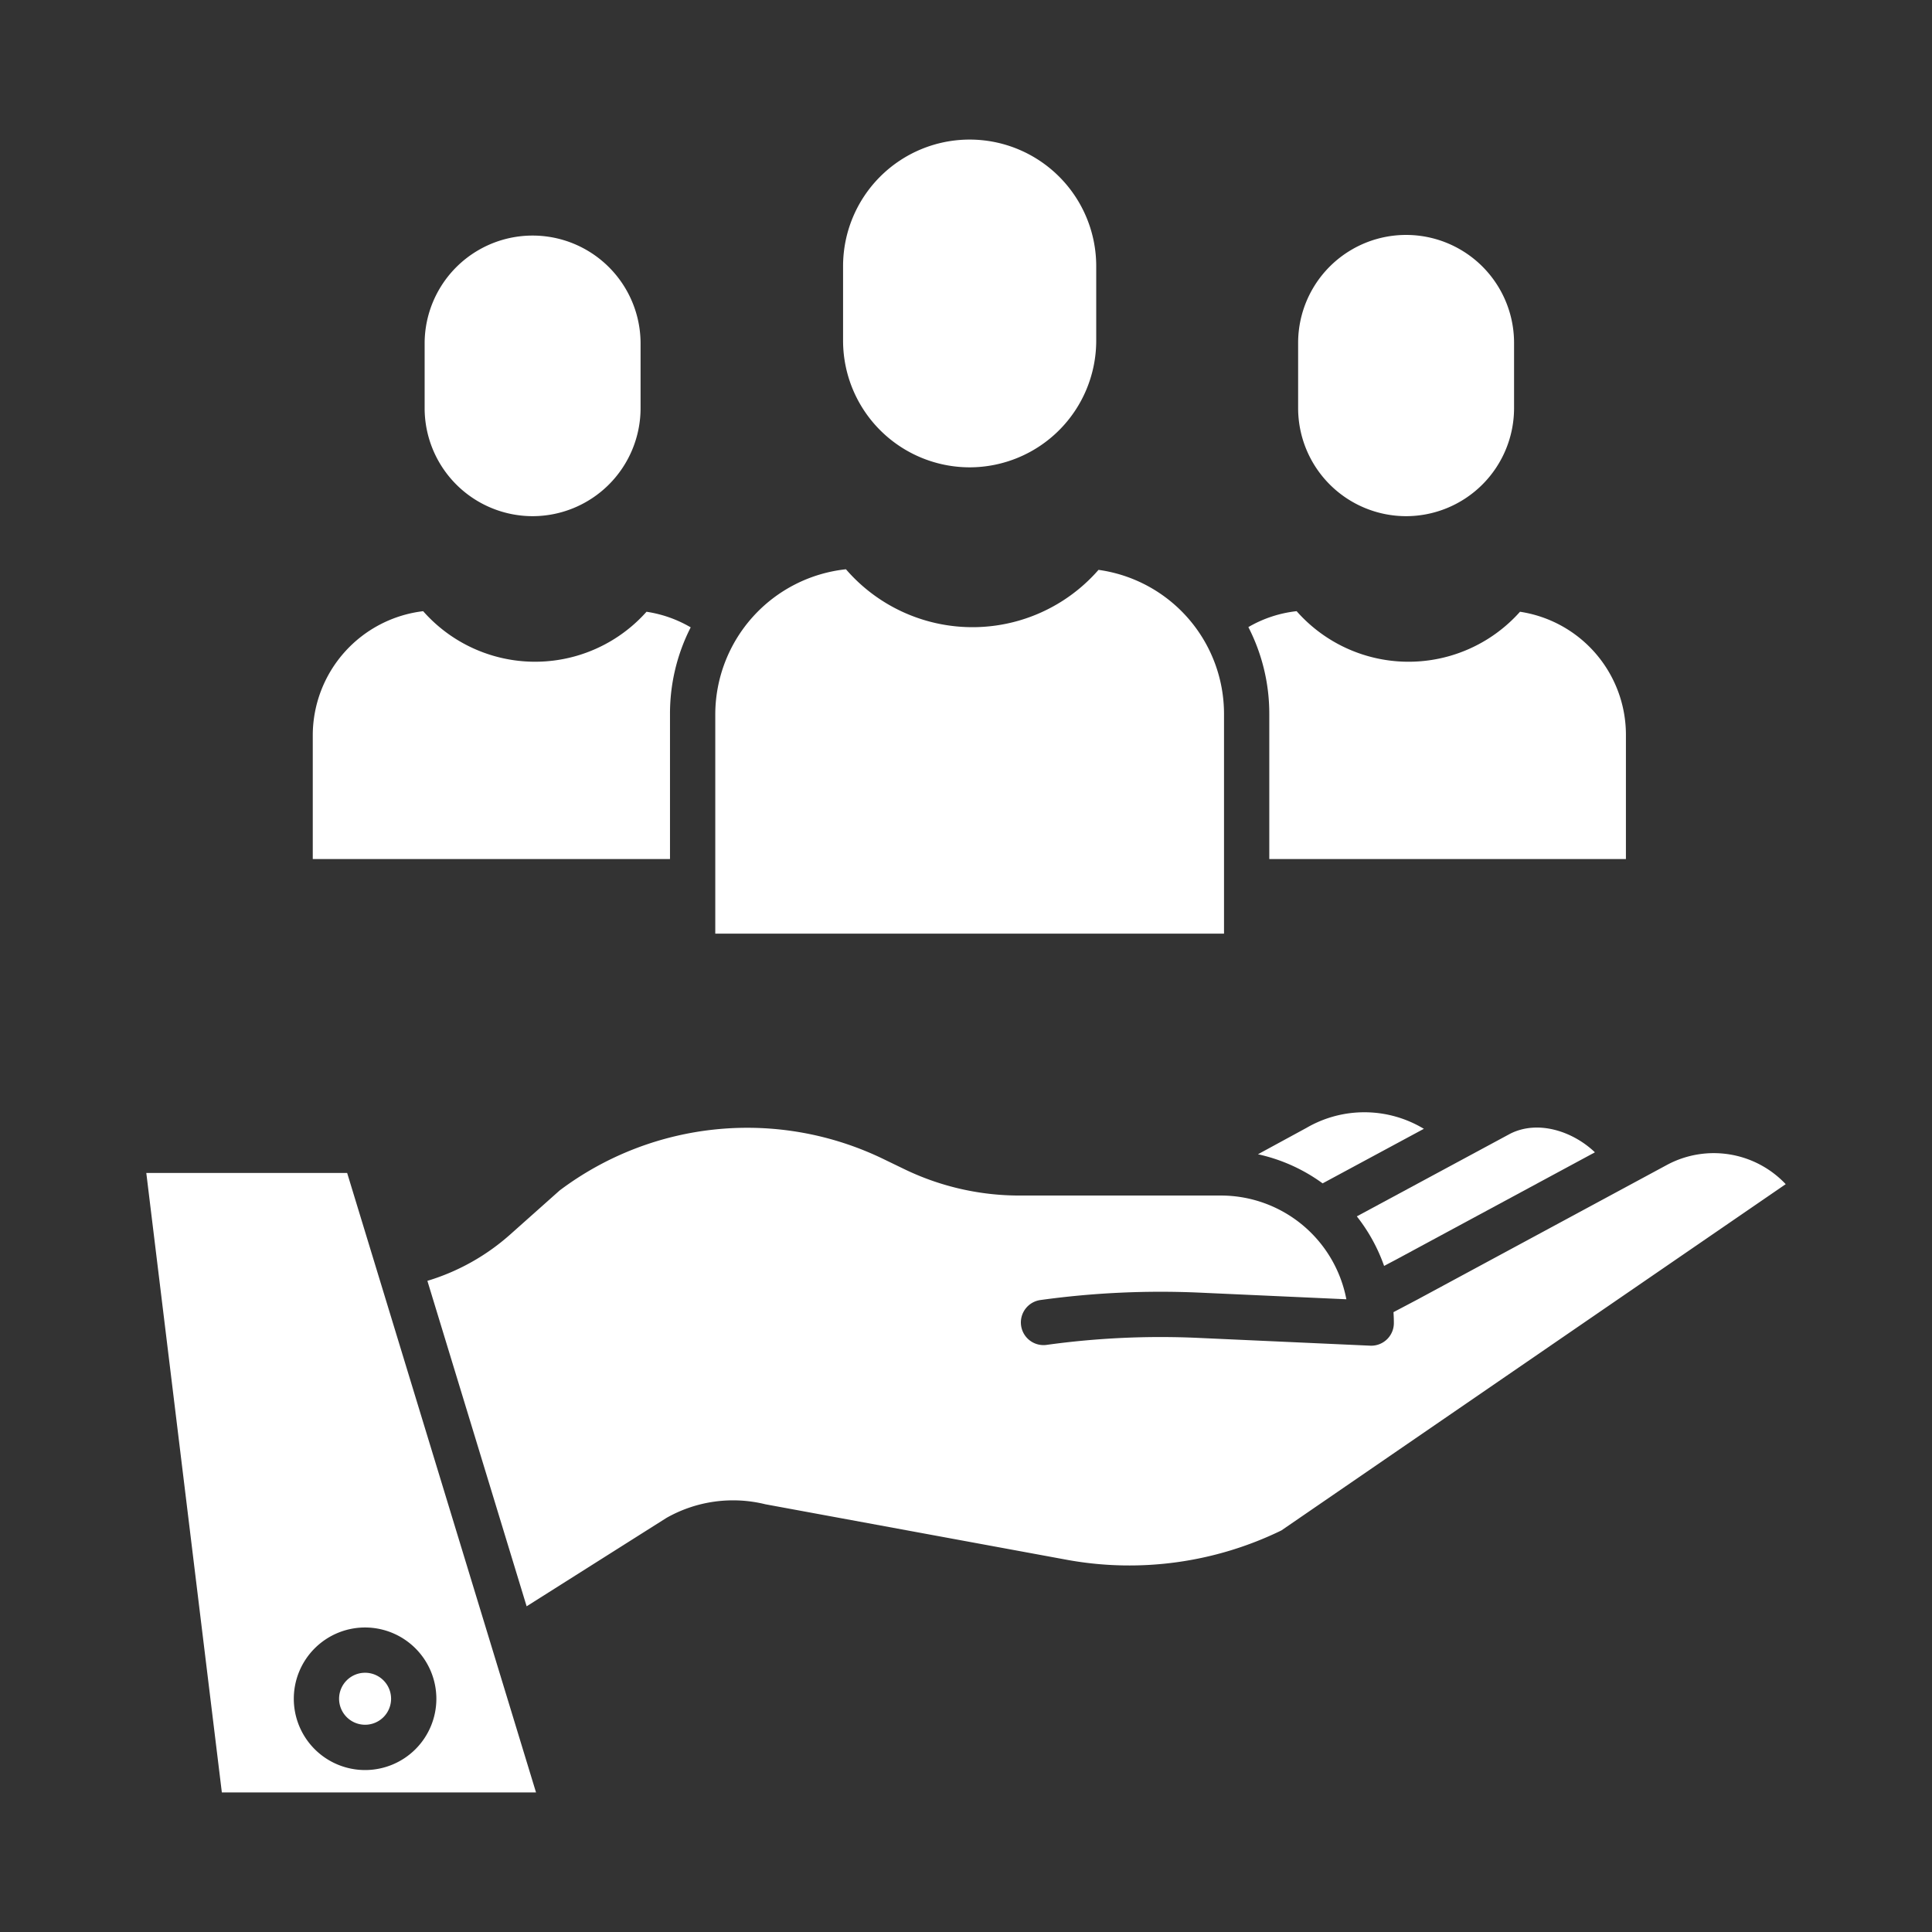
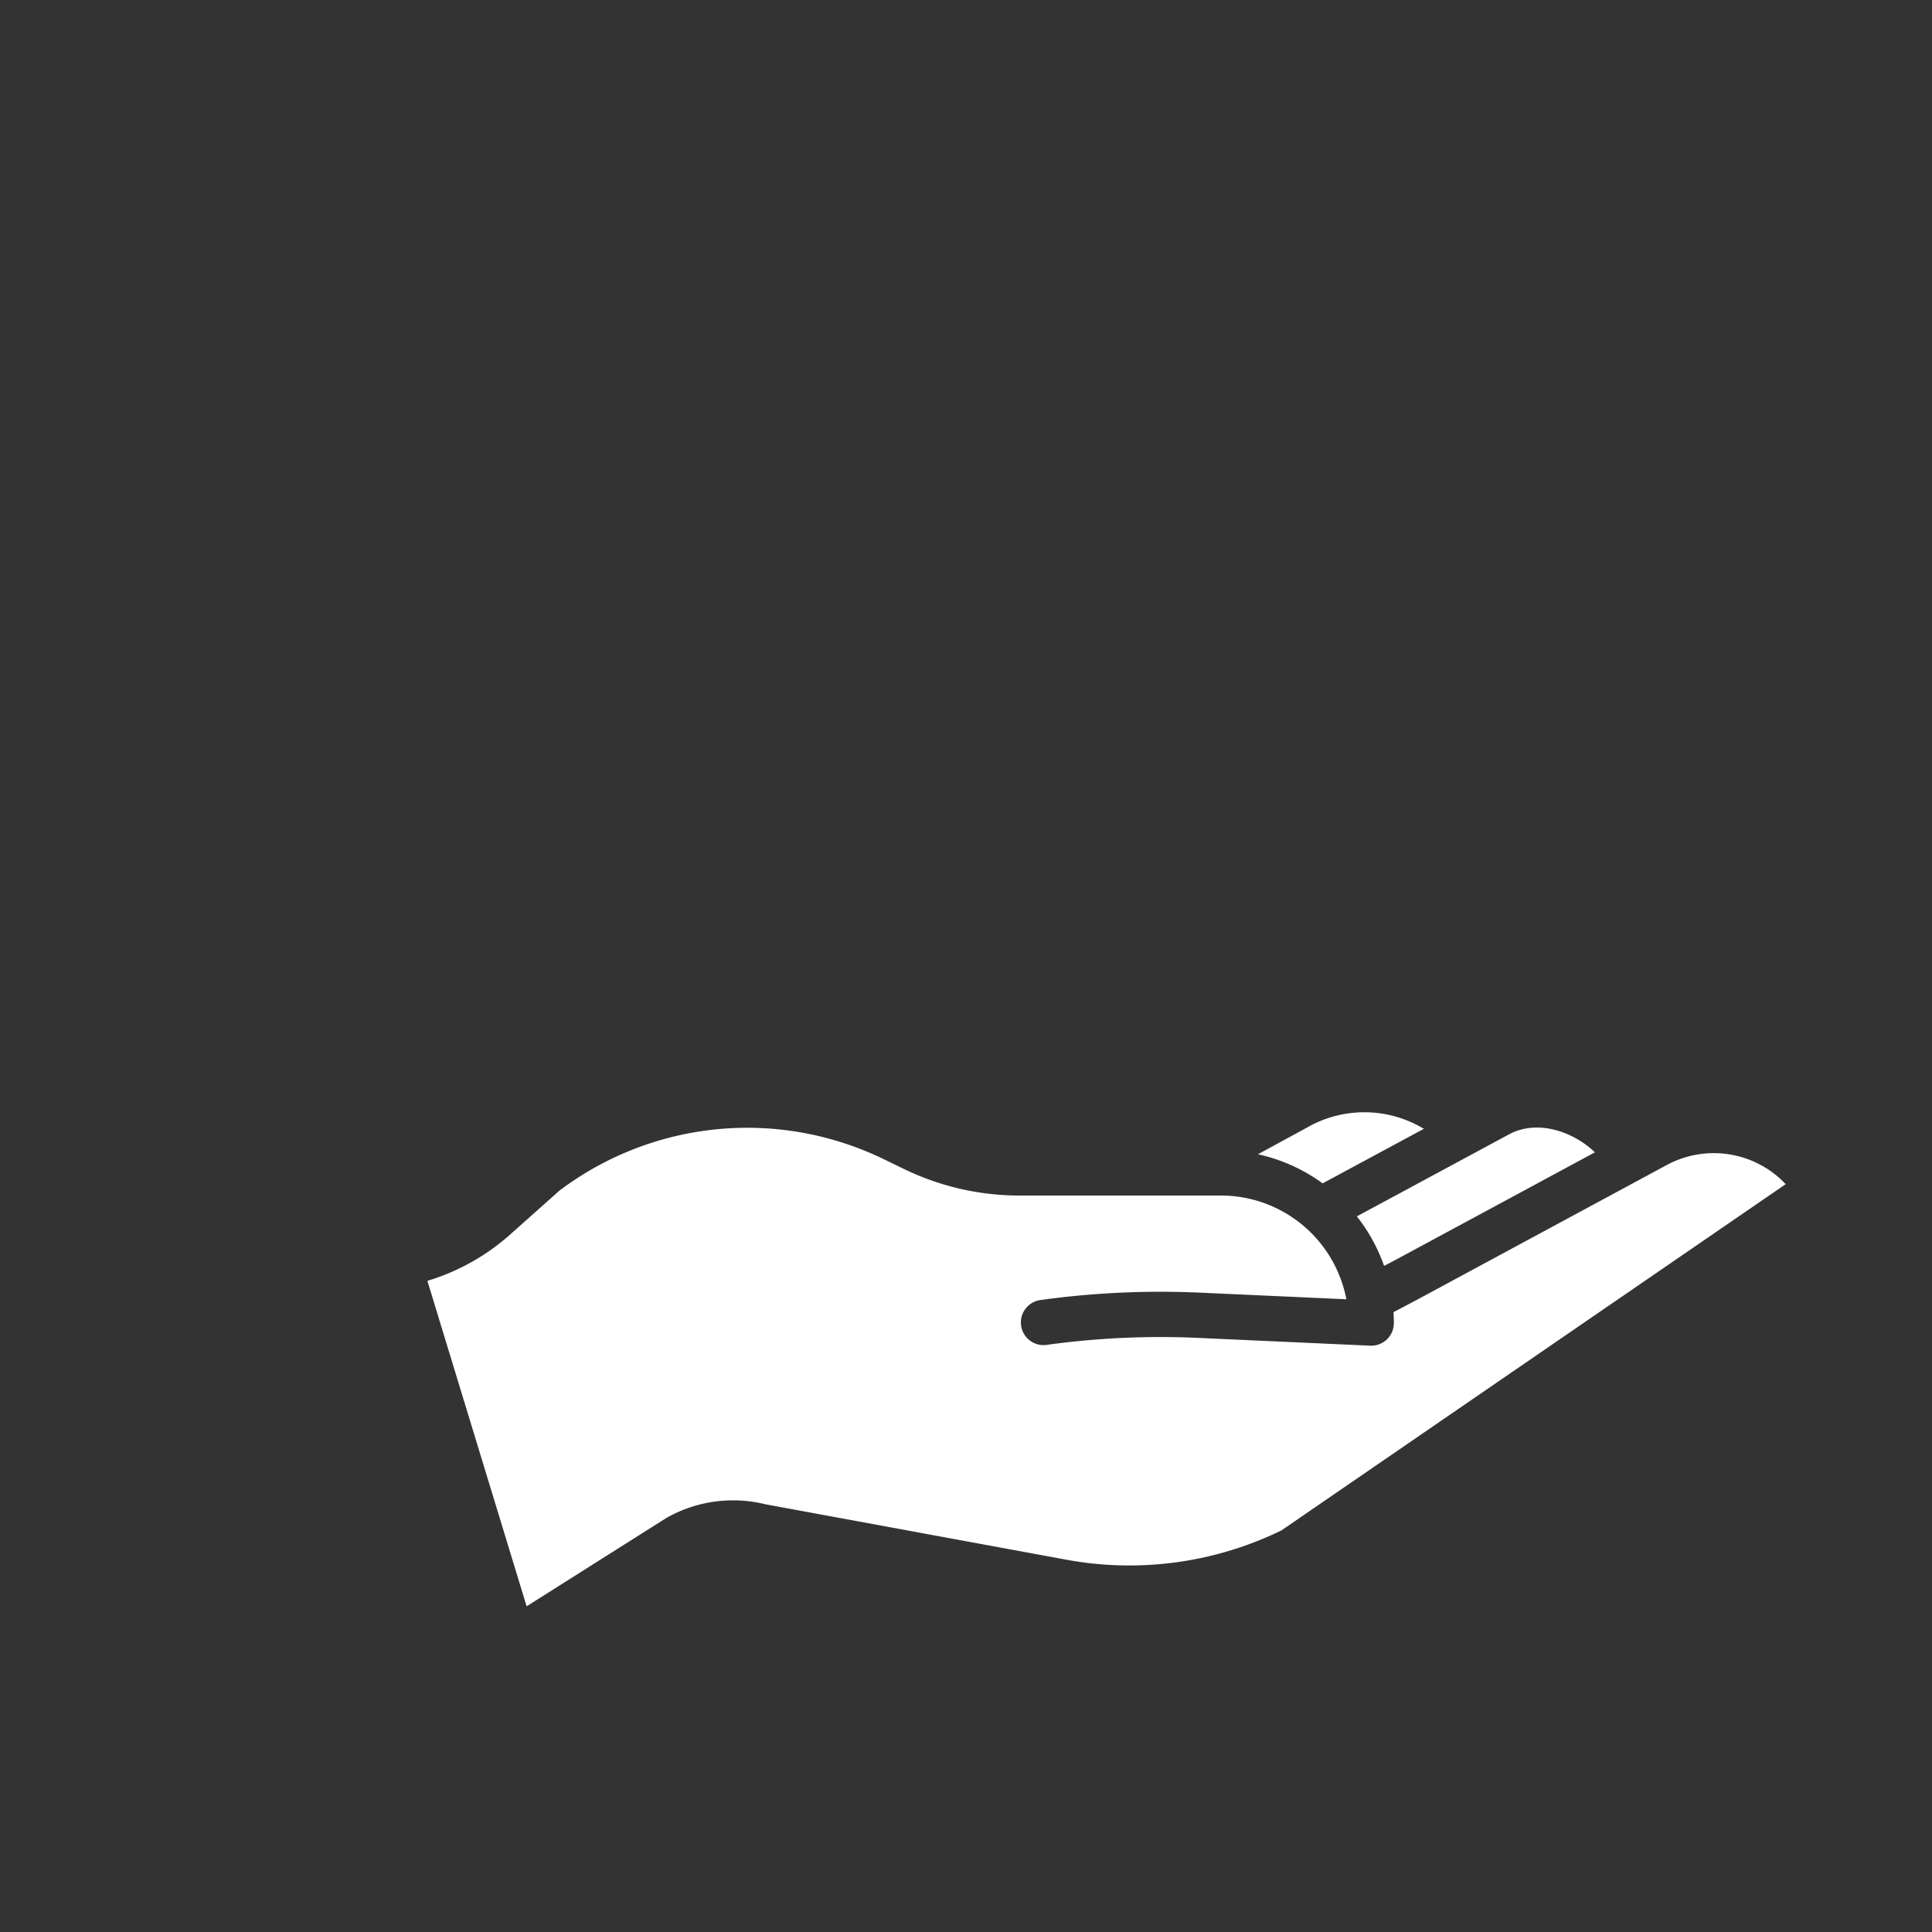
<svg xmlns="http://www.w3.org/2000/svg" width="512" height="512" x="0" y="0" viewBox="0 0 512 512" style="enable-background:new 0 0 512 512" xml:space="preserve" class="">
  <rect x="0" y="0" width="512" height="512" fill="#333333" stroke="none" />
  <g>
    <path d="m441.684 308.756-66.135 35.678-6.26 3.3c.059.957.1 1.919.1 2.89a6 6 0 0 1-6 6c-.09 0-.18 0-.272-.006l-45.656-2.065a219.979 219.979 0 0 0-40.031 1.847 6 6 0 1 1-1.645-11.886A232.294 232.294 0 0 1 318 342.565l38.8 1.755a33.851 33.851 0 0 0-33.2-27.49h-53.532a70.039 70.039 0 0 1-30.314-6.946l-5.52-2.67a82.736 82.736 0 0 0-85.918 8.265l-13.138 11.7a58.254 58.254 0 0 1-21.916 12.257l26.3 86.251 36.914-23.337c.091-.058.183-.114.277-.165a35.78 35.78 0 0 1 26.086-3.535l80.26 14.78a92.04 92.04 0 0 0 56.48-7.848l133.653-91.767a26.216 26.216 0 0 0-31.548-5.059Z" fill="#ffffff" data-original="#000000" class="" opacity="1" />
-     <path d="m369.9 333.846 52.772-28.47c-5.881-5.613-15.09-8.616-22.406-4.953l-40.692 21.925a45.75 45.75 0 0 1 7.227 13.131ZM96.752 457.077a6.89 6.89 0 1 0-6.891-6.889 6.9 6.9 0 0 0 6.891 6.889ZM346.3 298.857a4.852 4.852 0 0 1-.143.081l-12.787 6.953a45.6 45.6 0 0 1 17.139 7.713l26.828-14.455a30.516 30.516 0 0 0-31.037-.292Z" fill="#ffffff" data-original="#000000" class="" opacity="1" />
-     <path d="m38.771 310.85 20.02 164.16h83.26L92 310.85Zm76.87 139.338A18.89 18.89 0 1 1 96.752 431.3a18.91 18.91 0 0 1 18.889 18.888ZM256.967 123.848a33.581 33.581 0 0 0 33.543-33.543V70.533a33.544 33.544 0 0 0-67.088 0v19.772a33.582 33.582 0 0 0 33.545 33.543ZM372.629 136.791a28.645 28.645 0 0 0 28.613-28.612V90.872a28.612 28.612 0 1 0-57.224 0v17.307a28.643 28.643 0 0 0 28.611 28.612ZM141.145 136.791a28.645 28.645 0 0 0 28.613-28.612V90.872a28.613 28.613 0 0 0-57.225 0v17.307a28.643 28.643 0 0 0 28.612 28.612ZM430.887 194.709a32.987 32.987 0 0 0-28.069-32.587 39.541 39.541 0 0 1-59.2-.155 32.438 32.438 0 0 0-12.789 4.221 50.183 50.183 0 0 1 5.545 22.974v38.491h94.51ZM189.555 189.162v58.263h134.822v-58.263a38.541 38.541 0 0 0-33.26-38.141 44.314 44.314 0 0 1-66.933-.159 38.763 38.763 0 0 0-34.629 38.3ZM82.887 194.709v32.944h94.668v-38.491a50.259 50.259 0 0 1 5.488-22.908 32.74 32.74 0 0 0-11.711-4.132 39.538 39.538 0 0 1-59.191-.151 33.179 33.179 0 0 0-29.254 32.738Z" fill="#ffffff" data-original="#000000" class="" opacity="1" />
+     <path d="m369.9 333.846 52.772-28.47c-5.881-5.613-15.09-8.616-22.406-4.953l-40.692 21.925a45.75 45.75 0 0 1 7.227 13.131ZM96.752 457.077ZM346.3 298.857a4.852 4.852 0 0 1-.143.081l-12.787 6.953a45.6 45.6 0 0 1 17.139 7.713l26.828-14.455a30.516 30.516 0 0 0-31.037-.292Z" fill="#ffffff" data-original="#000000" class="" opacity="1" />
  </g>
</svg>